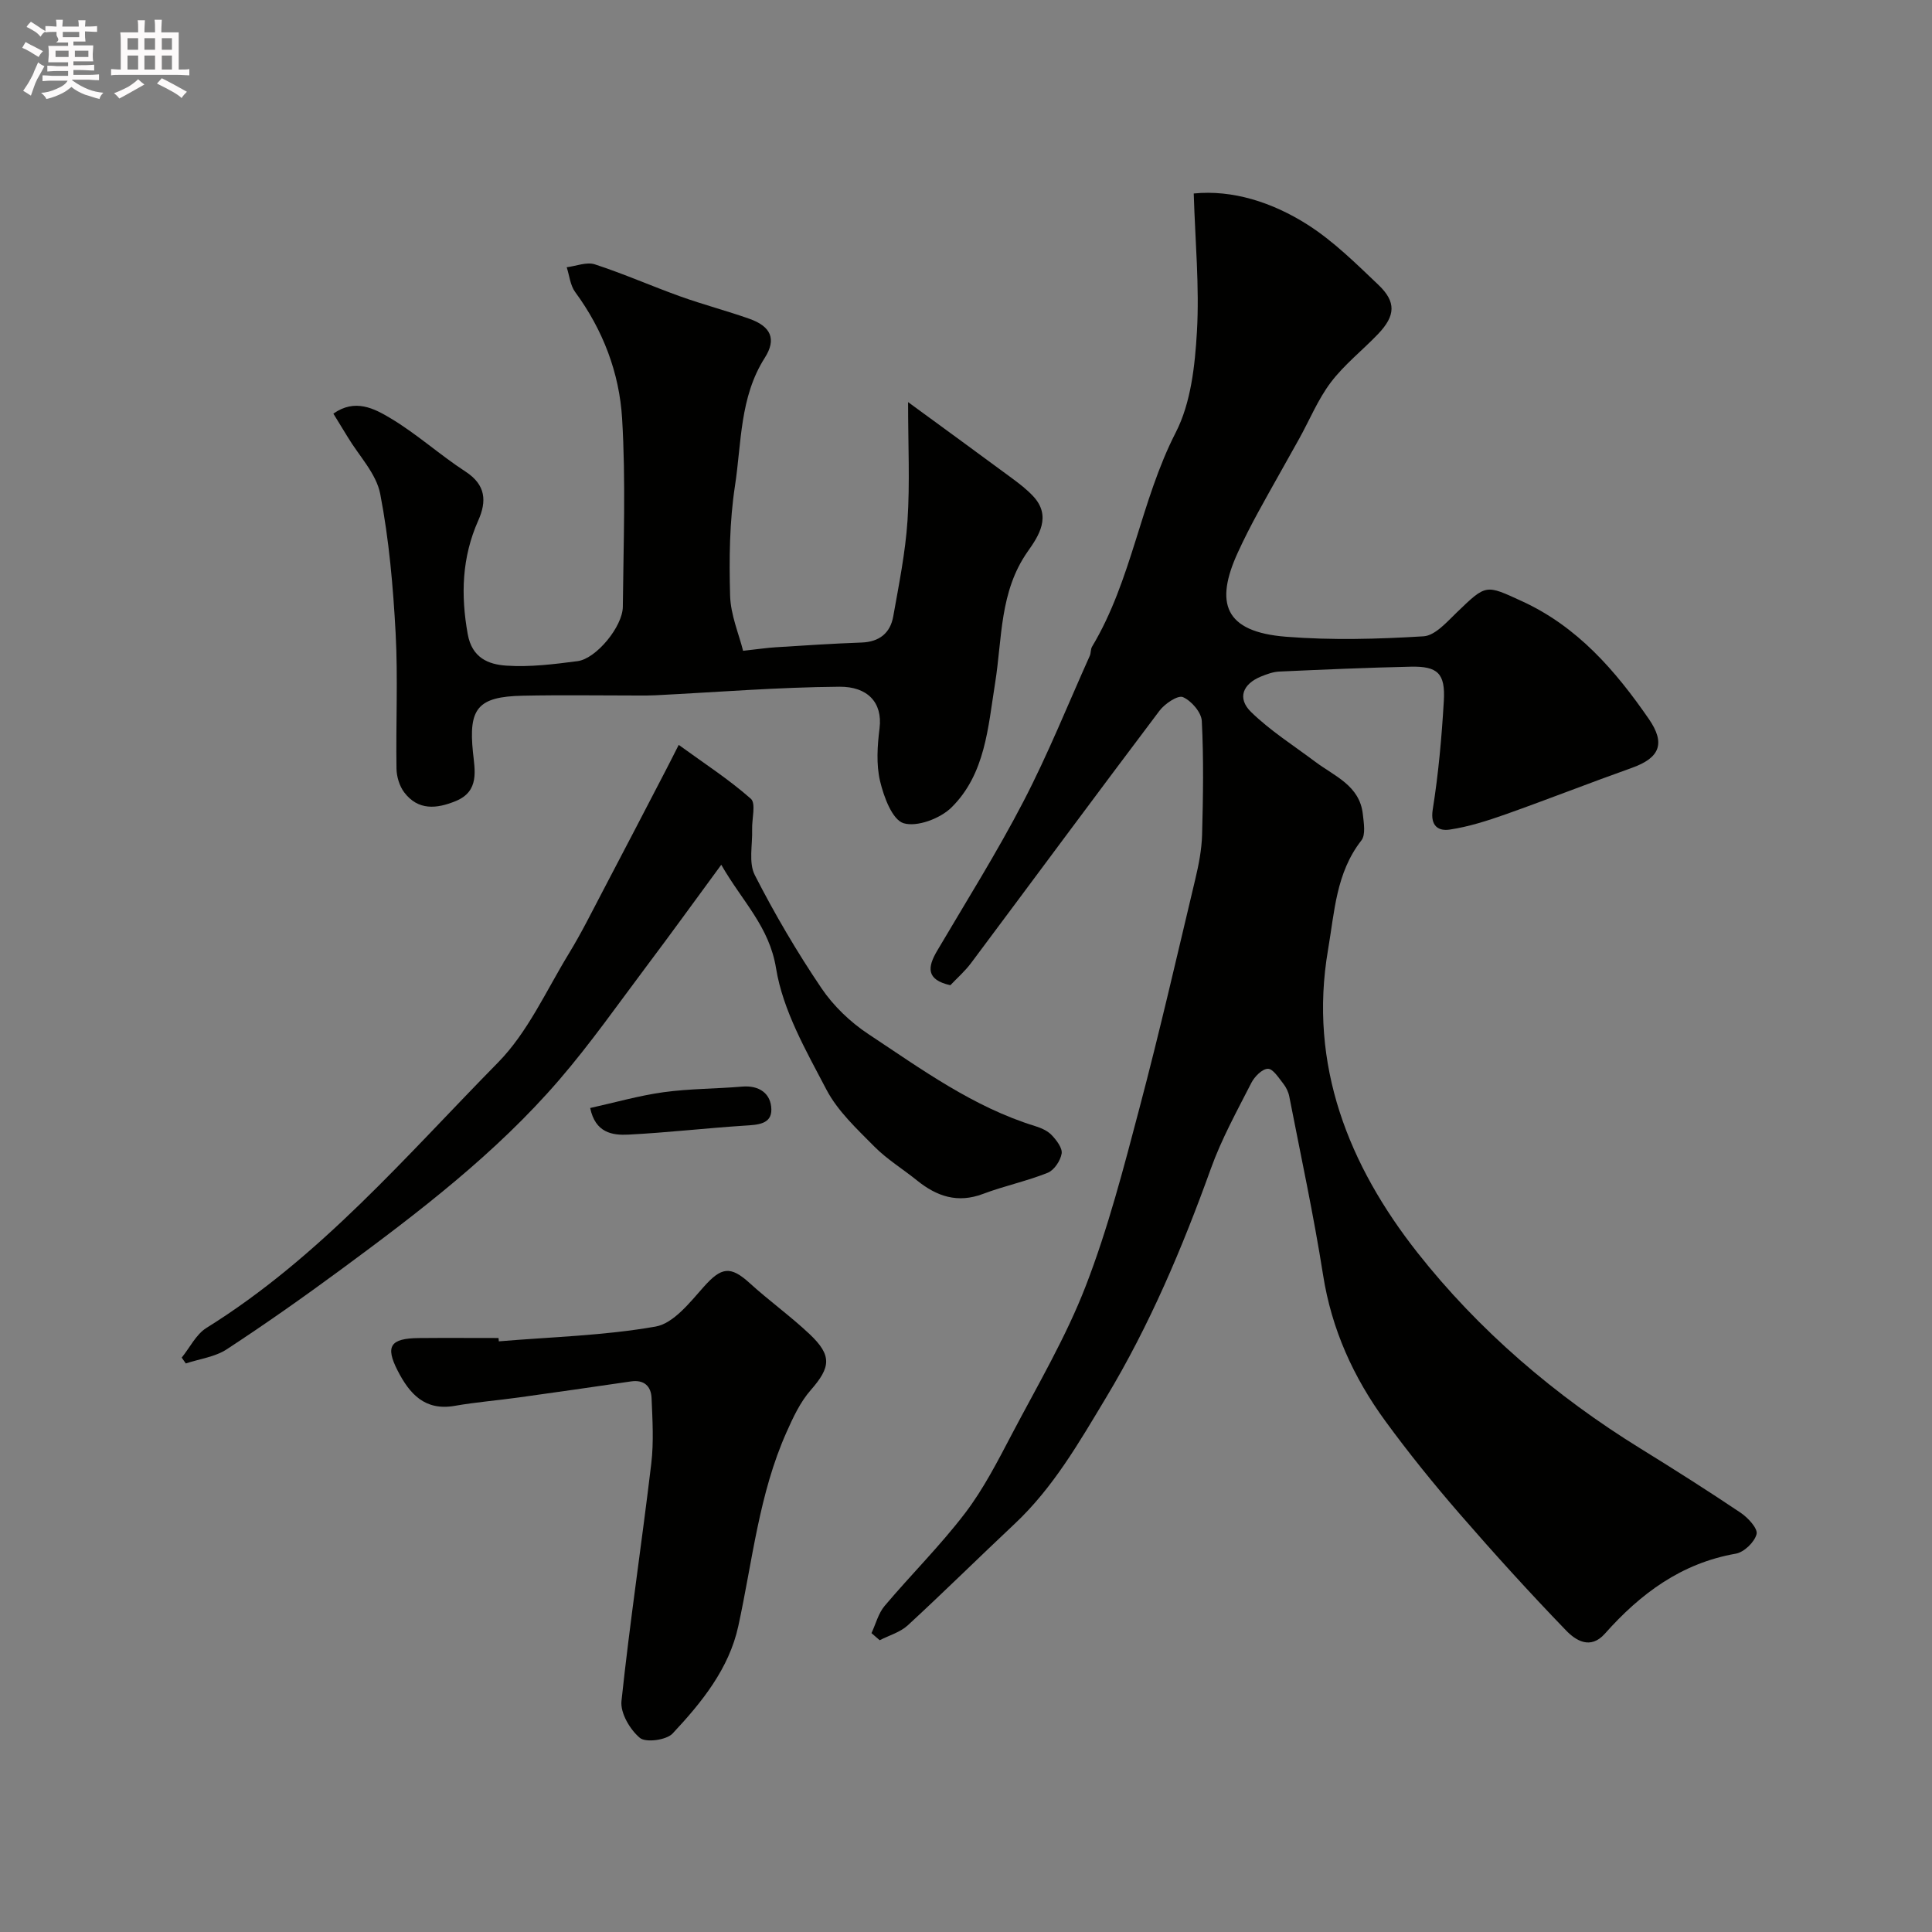
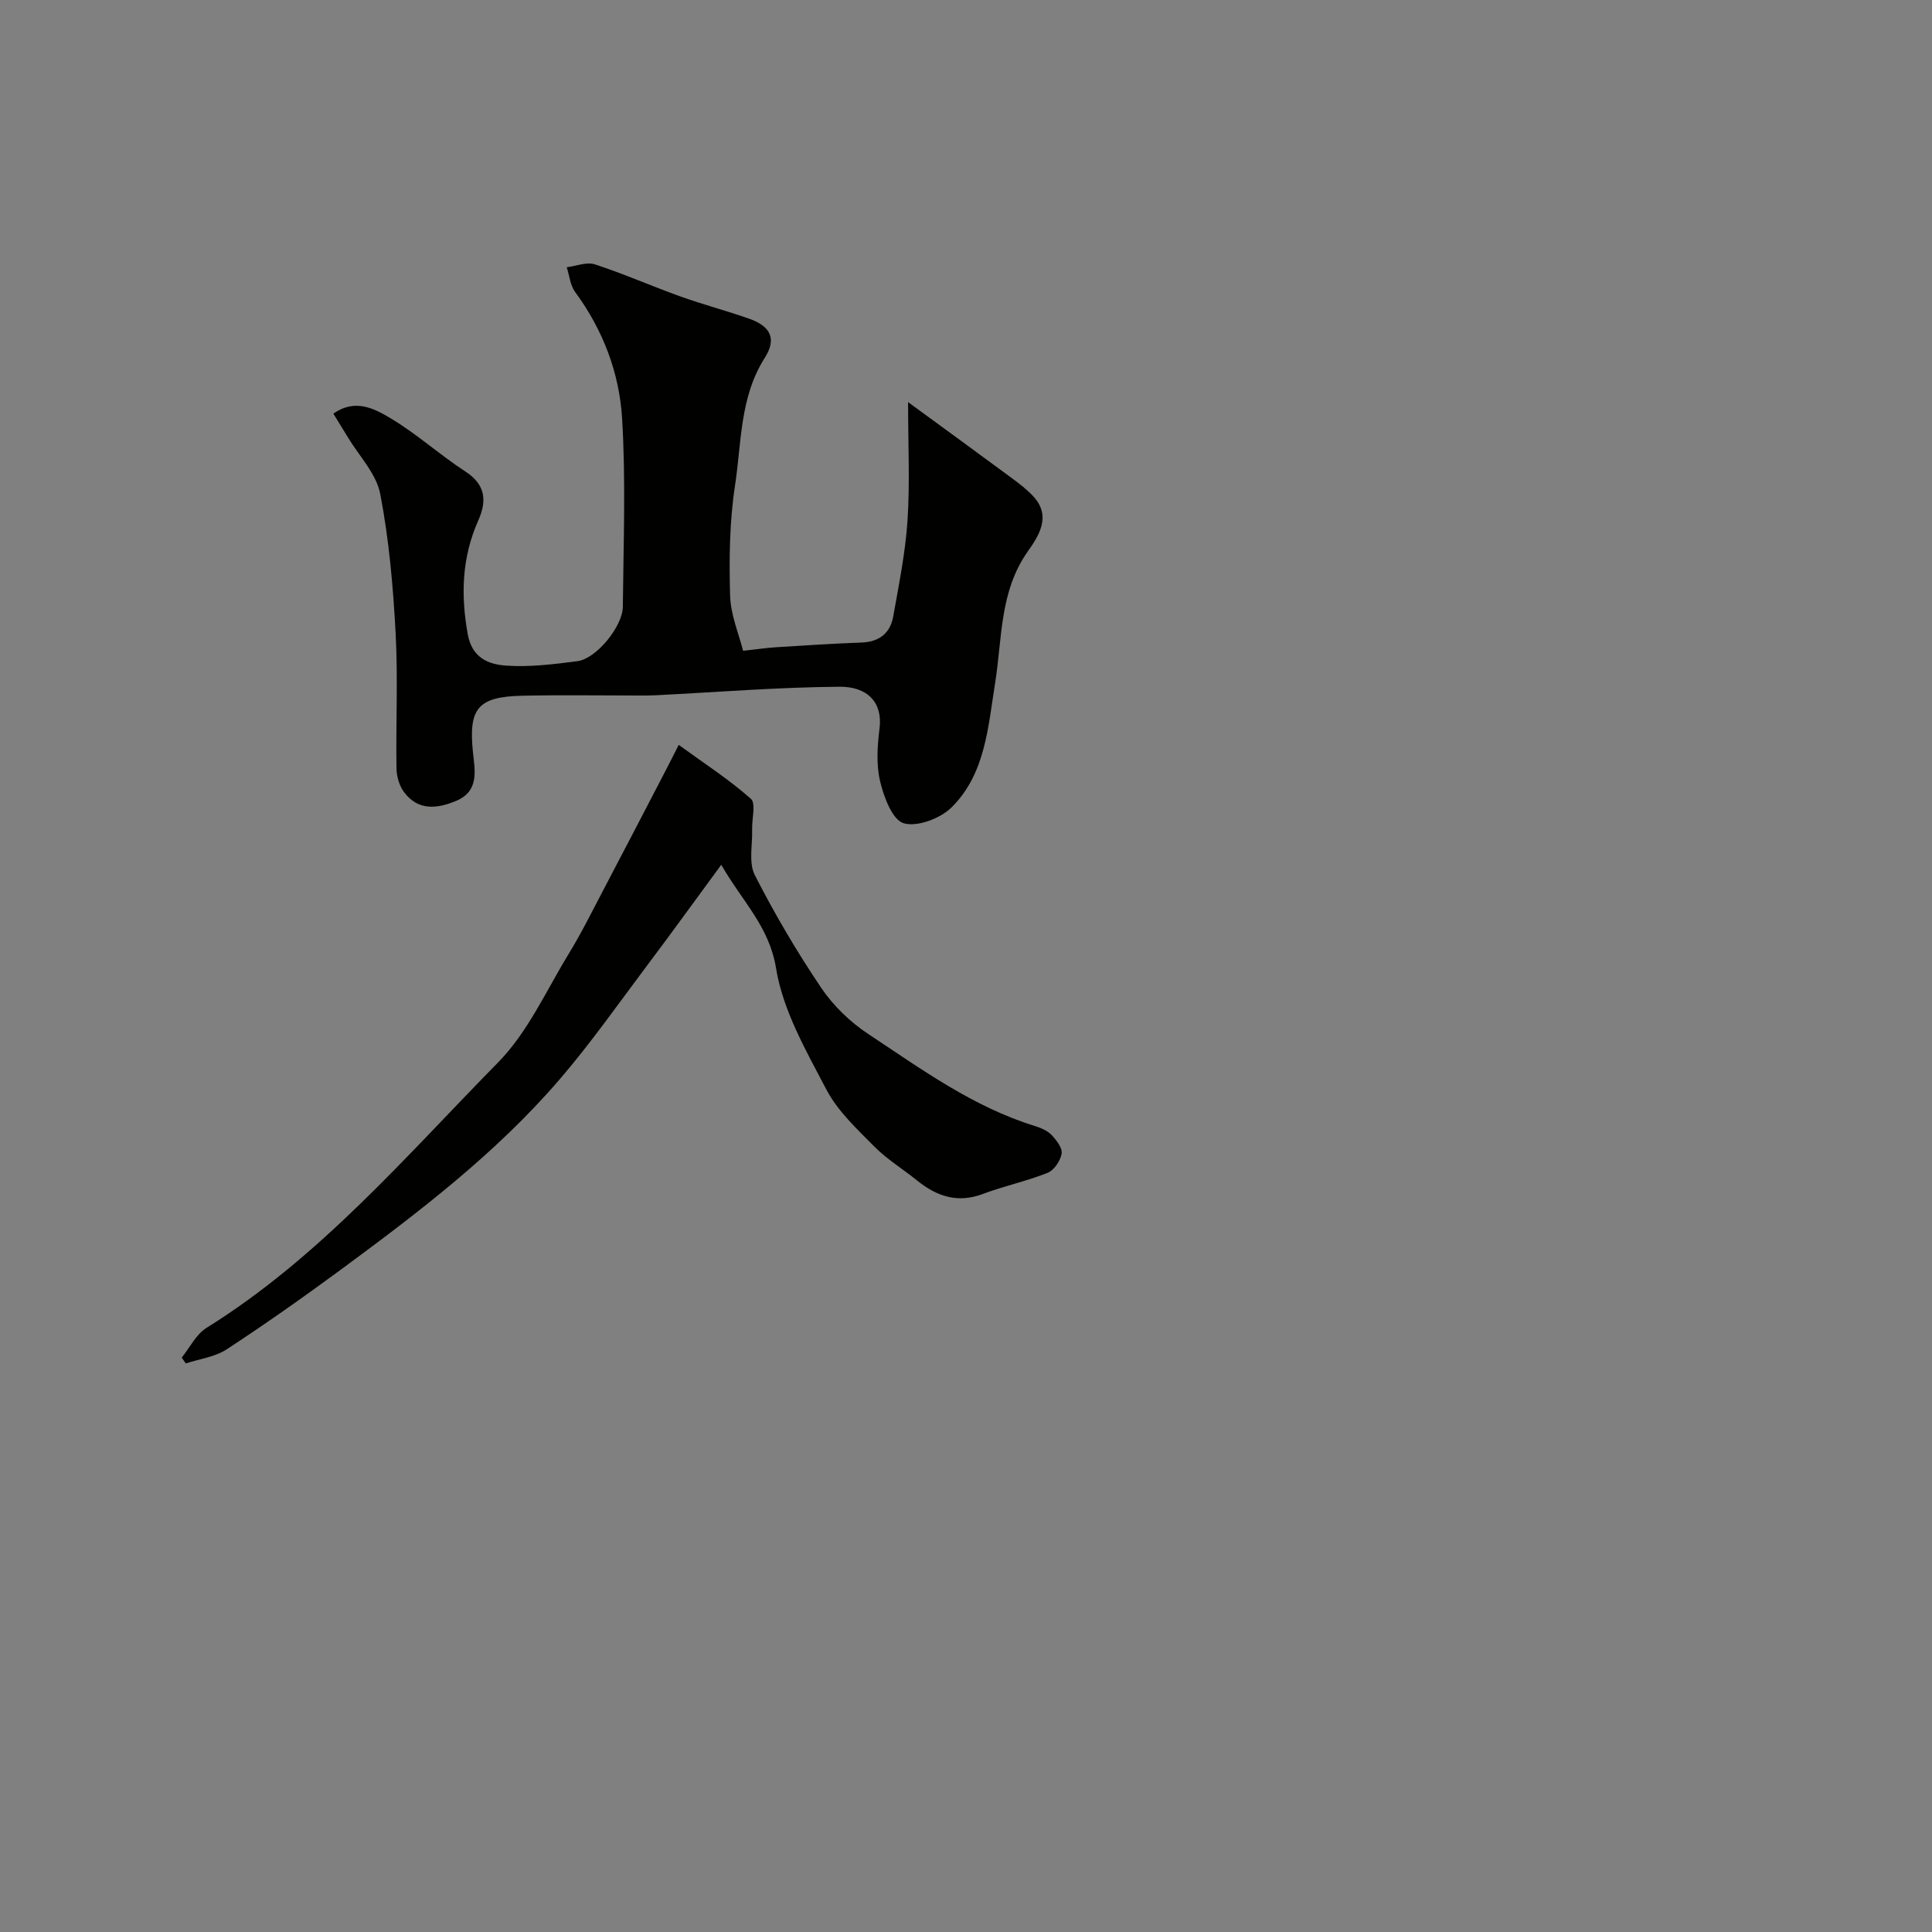
<svg xmlns="http://www.w3.org/2000/svg" enable-background="new 0 0 400 400" viewBox="0 0 400 400">
  <rect x="0" y="0" width="400" height="400" fill="#808080" stroke="none" />
-   <path d="m6.8 9.5c.6.3 1.3.7 2.1 1.1-.4.4-.7.8-.9 1.2-.7-.4-1.3-.8-1.8-1.1s-1.1-.6-1.6-.8c.2-.4.5-.8.7-1.2.4.2.8.5 1.5.8zm.9 6.9c-.3.6-.5 1.1-.7 1.7s-.4 1.1-.6 1.7c-.6-.4-1.1-.7-1.6-1 .7-1 1.2-1.8 1.5-2.4.3-.5.6-1.1.8-1.7.3-.6.5-1.2.8-1.8.3.3.8.6 1.3.8-.7 1.3-1.2 2.2-1.5 2.7zm.1-11c.4.3 1 .7 1.7 1.1-.5.2-.8.6-1.1 1.1-.5-.6-1-1-1.4-1.2s-.9-.6-1.5-.8c.2-.4.5-.7.9-1.1.5.3.9.6 1.4.9zm10.5 13.1c1 .4 2 .6 3.1.7-.4.4-.7.8-.8 1.3-.9-.2-1.9-.6-3-.9-1-.4-2-.9-2.8-1.6-.5.4-1.1.9-1.9 1.3s-1.9.9-3.3 1.2c-.1-.3-.5-.8-1.1-1.3 1 0 2.1-.3 3.2-.8 1.2-.5 1.9-1 2.3-1.7h-3.2c-.4 0-1 0-2 .1v-1.2c1 0 1.7.1 2 .1h3.3v-1h-2.3c-.2 0-.9 0-2 .1v-1.2c1.2 0 1.9.1 2 .1h2.3v-.8h-4.1c0-.7.1-1.2.1-1.6 0-.5 0-1.1-.1-1.8h4.1v-.7h-2.5c1-.6.1-1.1.1-1.6v-.6h-.5c-.4 0-1 0-1.8.1v-1.3c1.2 0 1.9.1 2.1.1h.2c0-.3 0-.8-.1-1.4h1.4c0 .6-.1 1-.1 1.4h3.4c0-.4 0-.8-.1-1.3h1.5c0 .4-.1.9-.1 1.3.7 0 1.5 0 2.5-.1v1.2c-1 0-1.8-.1-2.5-.1v.6c0 .3 0 .8.1 1.5h-2.5v.8h4.1c0 .7-.1 1.3-.1 1.8s0 1 .1 1.5h-4.1v.8h1.4c.8 0 1.8 0 2.9-.1v1.2c-1 0-1.9-.1-2.8-.1h-1.5v1h3.2c.3 0 1 0 2.1-.1v1.2c-1.1 0-1.8-.1-2.1-.1h-3.4l-.1.1c1.4 1 2.4 1.5 3.4 1.9zm-4.1-6.7v-1.3h-2.7v1.3zm2.2-4.1v-1.1h-3.4v1.1zm1.9 4.1v-1.3h-2.8v1.3z" fill="#fcfafa" />
-   <path d="m37 6.7v2.3 5.4c1 0 1.8 0 2.2-.1v1.3c-.6 0-1.5-.1-2.5-.1h-11.9c-.7 0-1.3 0-1.8.1v-1.3c.5 0 1.1.1 2 .1v-5.2c0-1 0-1.8-.1-2.5h3.7c0-1.3 0-2.1-.1-2.5h1.5c0 .4-.1 1.3-.1 2.5h2.2c0-1.2 0-2.1-.1-2.6h1.5c0 .4-.1 1.3-.1 2.6zm-12.3 13.7c-.3-.4-.7-.8-1.1-1.1 1.1-.4 2.1-.9 2.9-1.3.8-.5 1.5-1 2.1-1.6.4.4.9.8 1.3 1.1-2.5 1.4-4.2 2.4-5.2 2.9zm3.9-10.1v-2.4h-2.2v2.4zm0 4.1v-2.9h-2.2v2.9zm3.5-4.1v-2.4h-2.2v2.4zm0 4.1v-2.9h-2.2v2.9zm.4 2.9 1-1.1c.6.3 1.4.7 2.5 1.3s2 1.1 2.7 1.5c-.4.4-.8.8-1.1 1.3-.8-.8-2.5-1.7-5.1-3zm3.1-7v-2.4h-2.1v2.4zm0 4.1v-2.9h-2.1v2.9z" fill="#fcfafa" />
  <g fill="#010100">
-     <path d="m180.43 338.12c.89-1.89 1.42-4.09 2.72-5.63 5.47-6.48 11.53-12.48 16.66-19.21 3.82-5.01 6.75-10.76 9.7-16.37 5.32-10.12 11.19-20.07 15.29-30.68 4.61-11.92 7.84-24.41 11.11-36.8 4.16-15.72 7.79-31.58 11.56-47.4.72-3.01 1.32-6.12 1.41-9.2.21-7.85.34-15.72-.06-23.55-.09-1.8-2.16-4.2-3.91-4.95-1.06-.45-3.76 1.37-4.85 2.82-13.09 17.35-26 34.83-39.01 52.24-1.29 1.72-2.94 3.16-4.29 4.59-5.08-1.14-4.72-3.76-2.74-7.12 6.04-10.26 12.39-20.36 17.87-30.92 5.09-9.79 9.21-20.08 13.74-30.17.26-.58.15-1.36.47-1.89 8.27-13.78 10.02-30.09 17.33-44.35 3.14-6.12 3.97-13.8 4.38-20.85.54-9.3-.36-18.68-.66-28.62 8-.8 16.23 1.79 23.56 6.45 5.36 3.41 10.01 8.03 14.65 12.44 3.75 3.56 3.57 6.41-.04 10.2-3.22 3.37-6.98 6.31-9.77 9.99-2.69 3.55-4.41 7.82-6.6 11.75-2.81 5.07-5.7 10.1-8.48 15.19-1.49 2.73-2.91 5.51-4.2 8.33-4.76 10.4-2.85 16.41 9.99 17.42 9.44.75 19 .49 28.47-.09 2.41-.15 4.85-2.99 6.91-4.97 6.11-5.88 5.94-5.75 13.46-2.3 11.48 5.26 19.34 14.34 26.27 24.38 3.53 5.11 2.23 8.08-3.49 10.12-8.73 3.11-17.35 6.5-26.08 9.6-3.8 1.34-7.7 2.6-11.67 3.19-2.21.33-4.05-.64-3.5-4.14 1.19-7.45 1.86-15 2.3-22.53.33-5.67-1.28-7.18-6.84-7.06-9.09.2-18.17.6-27.26 1.01-1.26.06-2.55.54-3.74 1.02-3.79 1.54-4.98 4.5-2.09 7.33 4 3.91 8.83 6.96 13.33 10.34 3.98 2.99 9.18 4.9 9.83 10.84.2 1.81.62 4.25-.3 5.43-5.25 6.72-5.55 14.75-6.9 22.61-4.11 23.96 4.37 44.76 18.45 62.66 12.71 16.15 28.57 29.74 46.32 40.69 6.97 4.3 13.88 8.69 20.67 13.25 1.51 1.02 3.57 3.26 3.28 4.41-.42 1.66-2.59 3.75-4.3 4.05-11.29 1.97-19.76 8.29-27.1 16.56-3.01 3.39-6.06 1.4-8.05-.67-7.57-7.84-14.91-15.93-22.05-24.16-5.36-6.18-10.52-12.56-15.35-19.17-6.61-9.04-11.13-18.99-12.9-30.25-1.95-12.39-4.6-24.66-7-36.97-.18-.94-.65-1.9-1.24-2.65-.95-1.2-2.14-3.11-3.19-3.08-1.19.02-2.77 1.63-3.43 2.93-2.97 5.82-6.16 11.59-8.36 17.71-5.92 16.45-12.69 32.45-21.73 47.47-5.56 9.24-10.91 18.59-18.89 26.09-7.42 6.97-14.67 14.14-22.16 21.04-1.56 1.43-3.85 2.07-5.8 3.07-.59-.51-1.15-.99-1.7-1.47z" />
    <path d="m69.02 85.64c4.5-3.19 8.49-1.04 11.8.93 5.45 3.25 10.23 7.6 15.56 11.07 4.23 2.75 4.41 6.14 2.64 10.12-3.39 7.62-3.65 15.38-2.18 23.54.89 4.94 4.32 6.26 7.95 6.51 4.9.34 9.9-.29 14.81-.93 3.84-.51 9.31-7.15 9.35-11.26.13-13 .63-26.03-.15-38.98-.57-9.44-3.96-18.35-9.72-26.18-1.02-1.39-1.19-3.41-1.75-5.13 1.95-.24 4.13-1.15 5.82-.6 5.98 1.95 11.77 4.51 17.7 6.64 4.71 1.69 9.57 2.96 14.3 4.63 4.45 1.57 5.67 4.19 3.19 8.08-5.2 8.16-4.8 17.56-6.17 26.49-1.14 7.47-1.22 15.16-1.01 22.74.11 4 1.82 7.96 2.69 11.43 3.19-.35 4.96-.62 6.75-.73 5.92-.37 11.84-.77 17.77-.98 3.7-.13 5.96-1.97 6.57-5.43 1.17-6.58 2.51-13.18 2.95-19.83.51-7.76.12-15.58.12-24.52 7.66 5.61 14.57 10.63 21.44 15.71 1.57 1.16 3.14 2.36 4.46 3.78 3.86 4.13 1.14 8.23-1.11 11.41-5.87 8.32-5.29 18-6.77 27.25-1.47 9.16-2.01 18.82-9.02 25.76-2.32 2.3-7.13 4.12-9.93 3.28-2.34-.71-4.1-5.46-4.87-8.71-.82-3.47-.56-7.33-.11-10.94.67-5.38-2.53-8.66-8.3-8.61-12.7.1-25.4 1.13-38.1 1.77-1.16.06-2.33.05-3.5.05-8 0-16-.13-23.99.04-9.34.19-11.22 2.66-10.29 11.71.38 3.7 1.39 8.06-3.54 10.09-3.95 1.63-7.81 2.02-10.7-1.8-.98-1.3-1.56-3.23-1.59-4.88-.15-9.36.32-18.75-.18-28.09-.52-9.64-1.36-19.35-3.19-28.81-.81-4.21-4.4-7.88-6.74-11.79-.91-1.5-1.84-2.99-2.96-4.83z" />
    <path d="m149.33 179.04c-5.44 7.4-10.31 14.15-15.32 20.81-5.99 7.97-11.72 16.16-18.21 23.7-13.14 15.26-29.09 27.42-45.21 39.3-7.74 5.7-15.61 11.25-23.65 16.51-2.42 1.59-5.63 1.98-8.47 2.93-.28-.4-.56-.81-.85-1.21 1.69-2.08 2.97-4.81 5.12-6.15 23.51-14.62 41.3-35.56 60.39-54.97 6.14-6.25 9.95-14.84 14.62-22.49 2.62-4.28 4.85-8.8 7.19-13.25 4.32-8.21 8.59-16.45 12.87-24.68.75-1.43 1.47-2.88 2.71-5.32 5.27 3.83 10.4 7.15 14.93 11.15 1.1.97.2 4.18.27 6.36.1 3.18-.76 6.86.55 9.44 4.11 8.05 8.72 15.9 13.78 23.39 2.5 3.71 6.01 7.07 9.76 9.55 10.97 7.26 21.69 15.09 34.52 19.04 1.23.38 2.57.97 3.43 1.88.99 1.05 2.24 2.68 2.04 3.82-.26 1.49-1.56 3.44-2.9 3.97-4.35 1.74-9 2.71-13.39 4.37-5.26 1.98-9.56.51-13.65-2.79-2.92-2.36-6.2-4.36-8.83-7.01-3.61-3.65-7.58-7.33-9.92-11.78-4.21-8.04-9.01-16.38-10.43-25.1-1.4-8.7-6.97-13.82-11.35-21.47z" />
-     <path d="m103.28 277.71c10.84-.91 21.8-1.18 32.46-3.06 3.71-.66 7.09-4.99 9.96-8.22 3.63-4.08 5.51-4.42 9.51-.78 4.01 3.65 8.44 6.83 12.38 10.54 4.73 4.46 4.4 6.89.26 11.62-2.16 2.46-3.64 5.63-4.99 8.67-5.72 12.79-7.06 26.68-10 40.18-1.92 8.83-7.58 15.81-13.6 22.24-1.28 1.37-5.54 1.94-6.78.91-2.05-1.71-4.08-5.16-3.81-7.64 1.74-16.42 4.22-32.76 6.17-49.16.53-4.46.25-9.04.06-13.55-.1-2.45-1.54-3.86-4.28-3.45-7.76 1.14-15.53 2.25-23.3 3.33-4.38.61-8.8.96-13.14 1.72-6.23 1.1-9.39-2.48-11.86-7.3-2.58-5.04-1.53-6.67 4.39-6.73 5.5-.05 11-.01 16.5-.01.03.22.05.46.07.69z" />
-     <path d="m122.19 229.4c5.16-1.14 10.12-2.57 15.19-3.27 5.37-.74 10.84-.7 16.26-1.16 3.6-.31 5.99 1.47 6.06 4.7.07 3.13-2.9 3.21-5.53 3.38-8.03.52-16.03 1.45-24.06 1.86-3.33.17-6.85-.36-7.92-5.51z" />
  </g>
</svg>